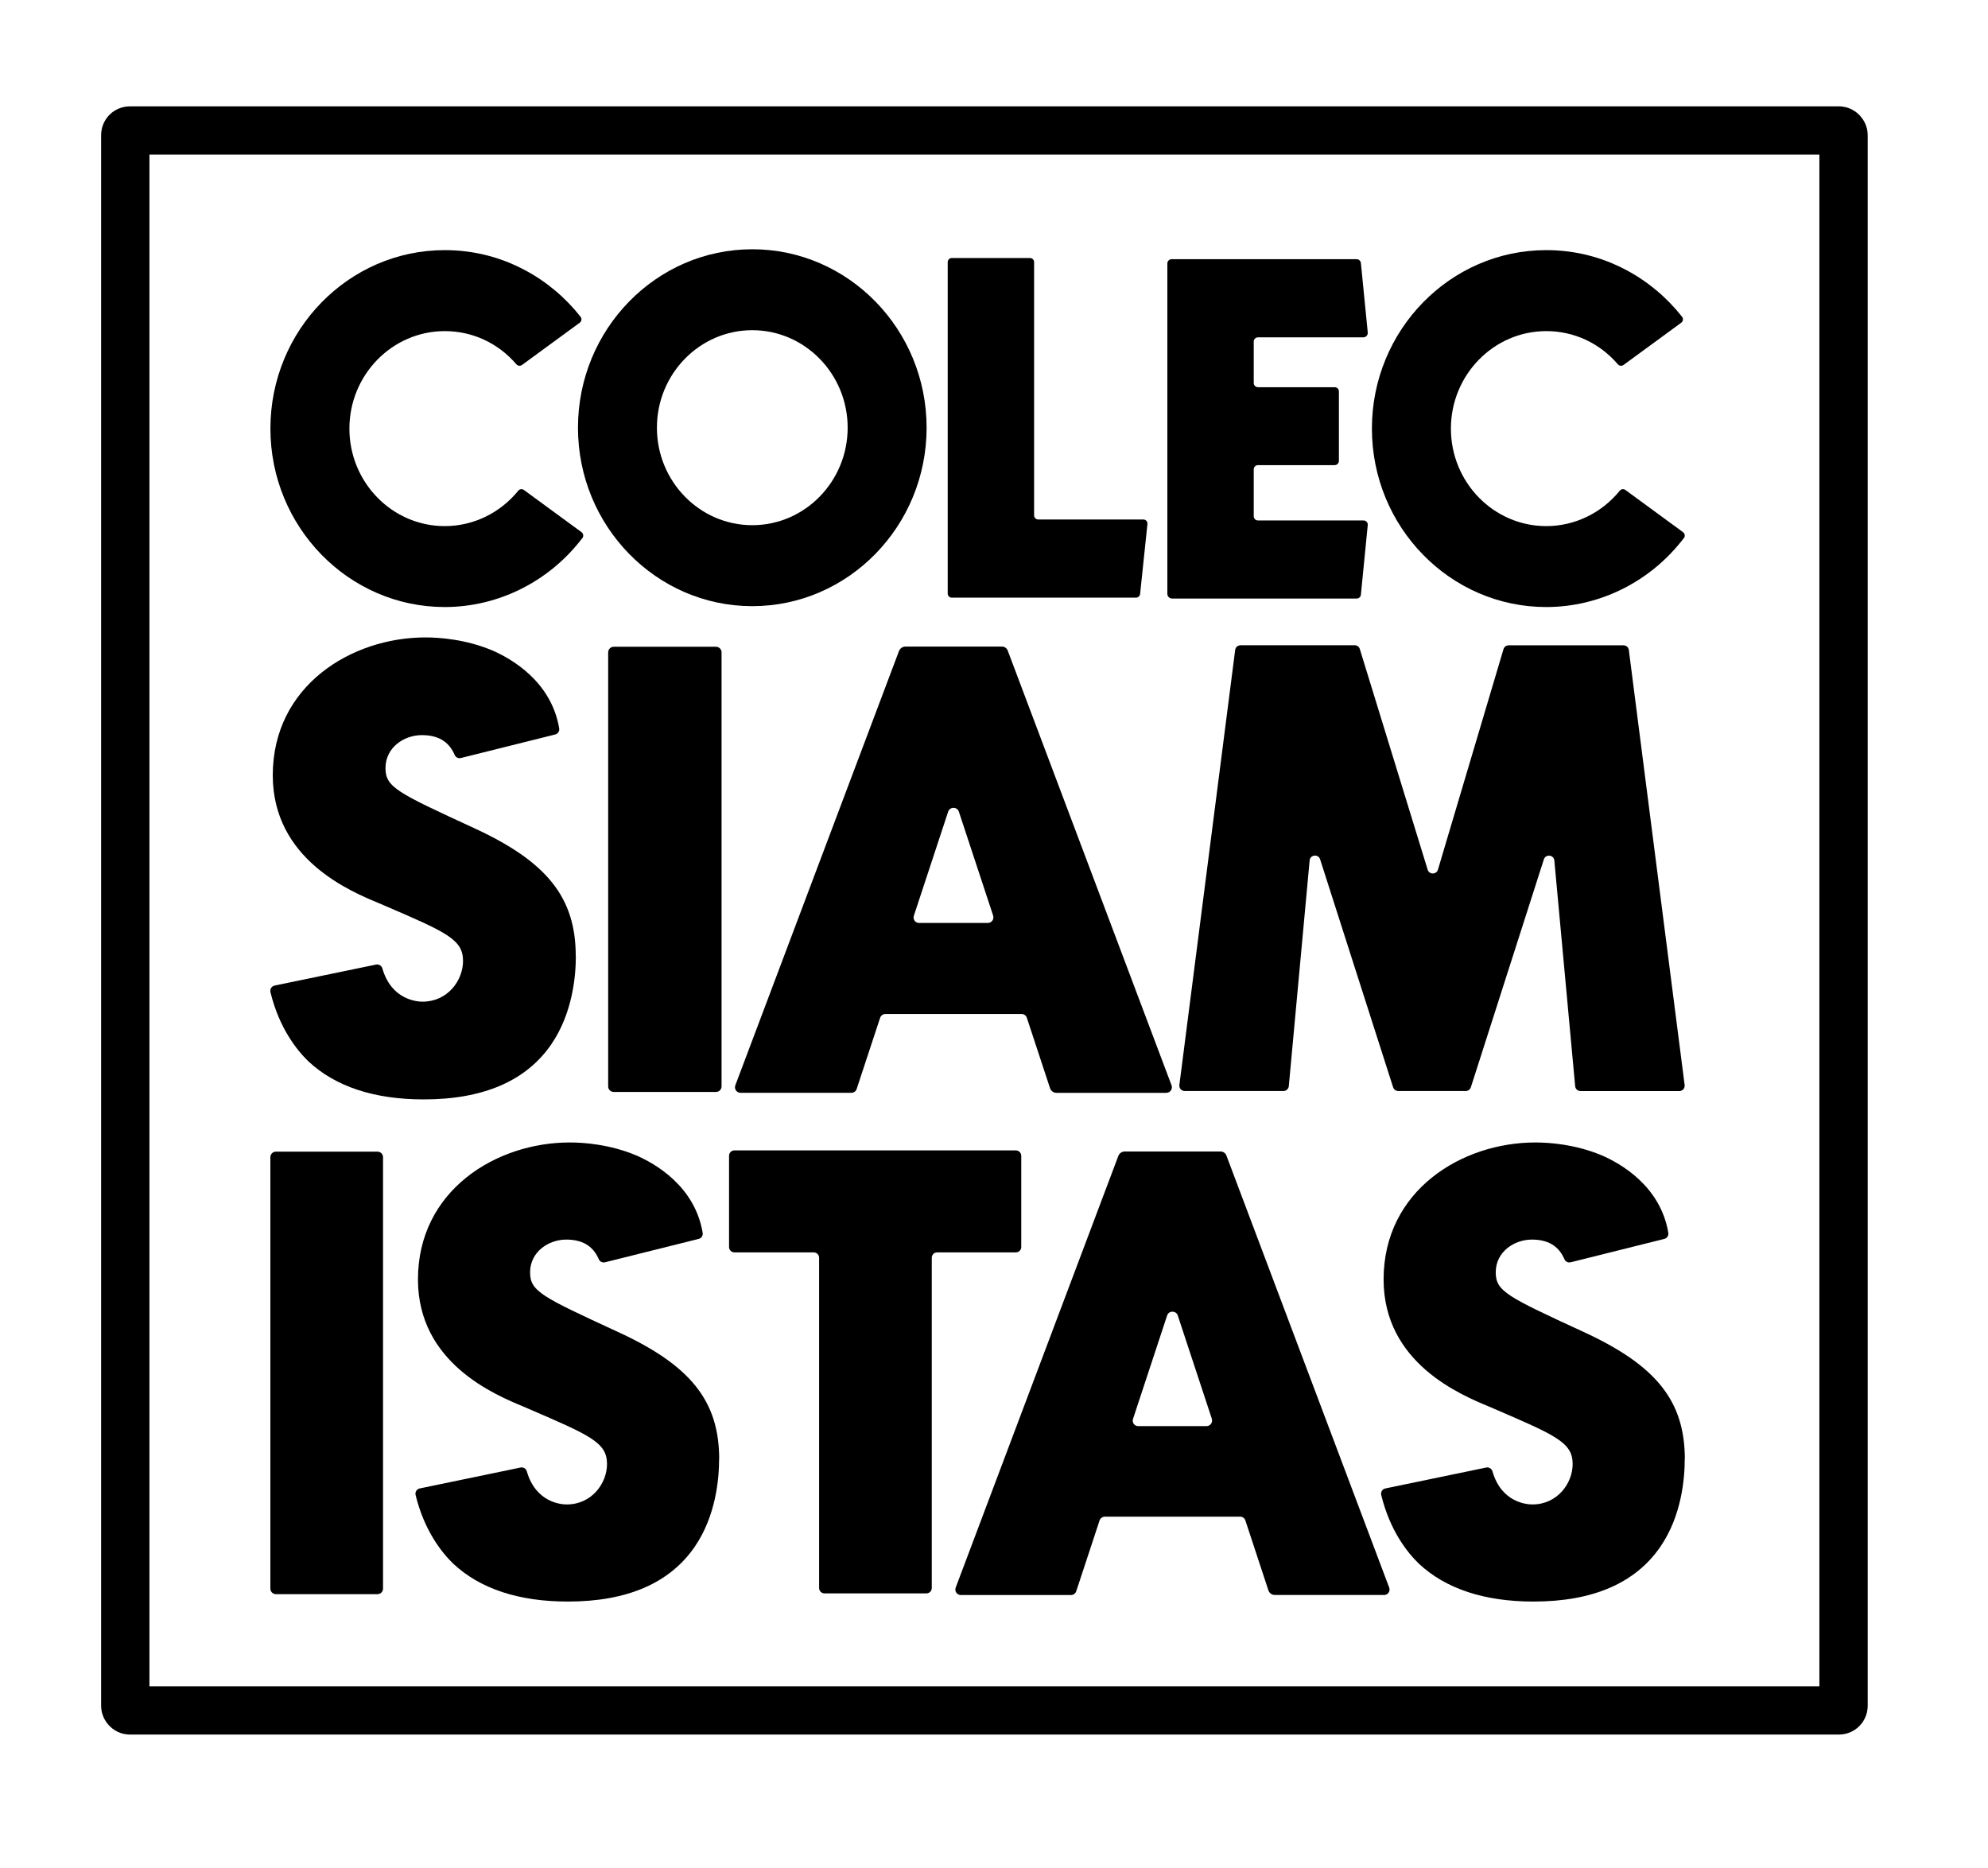
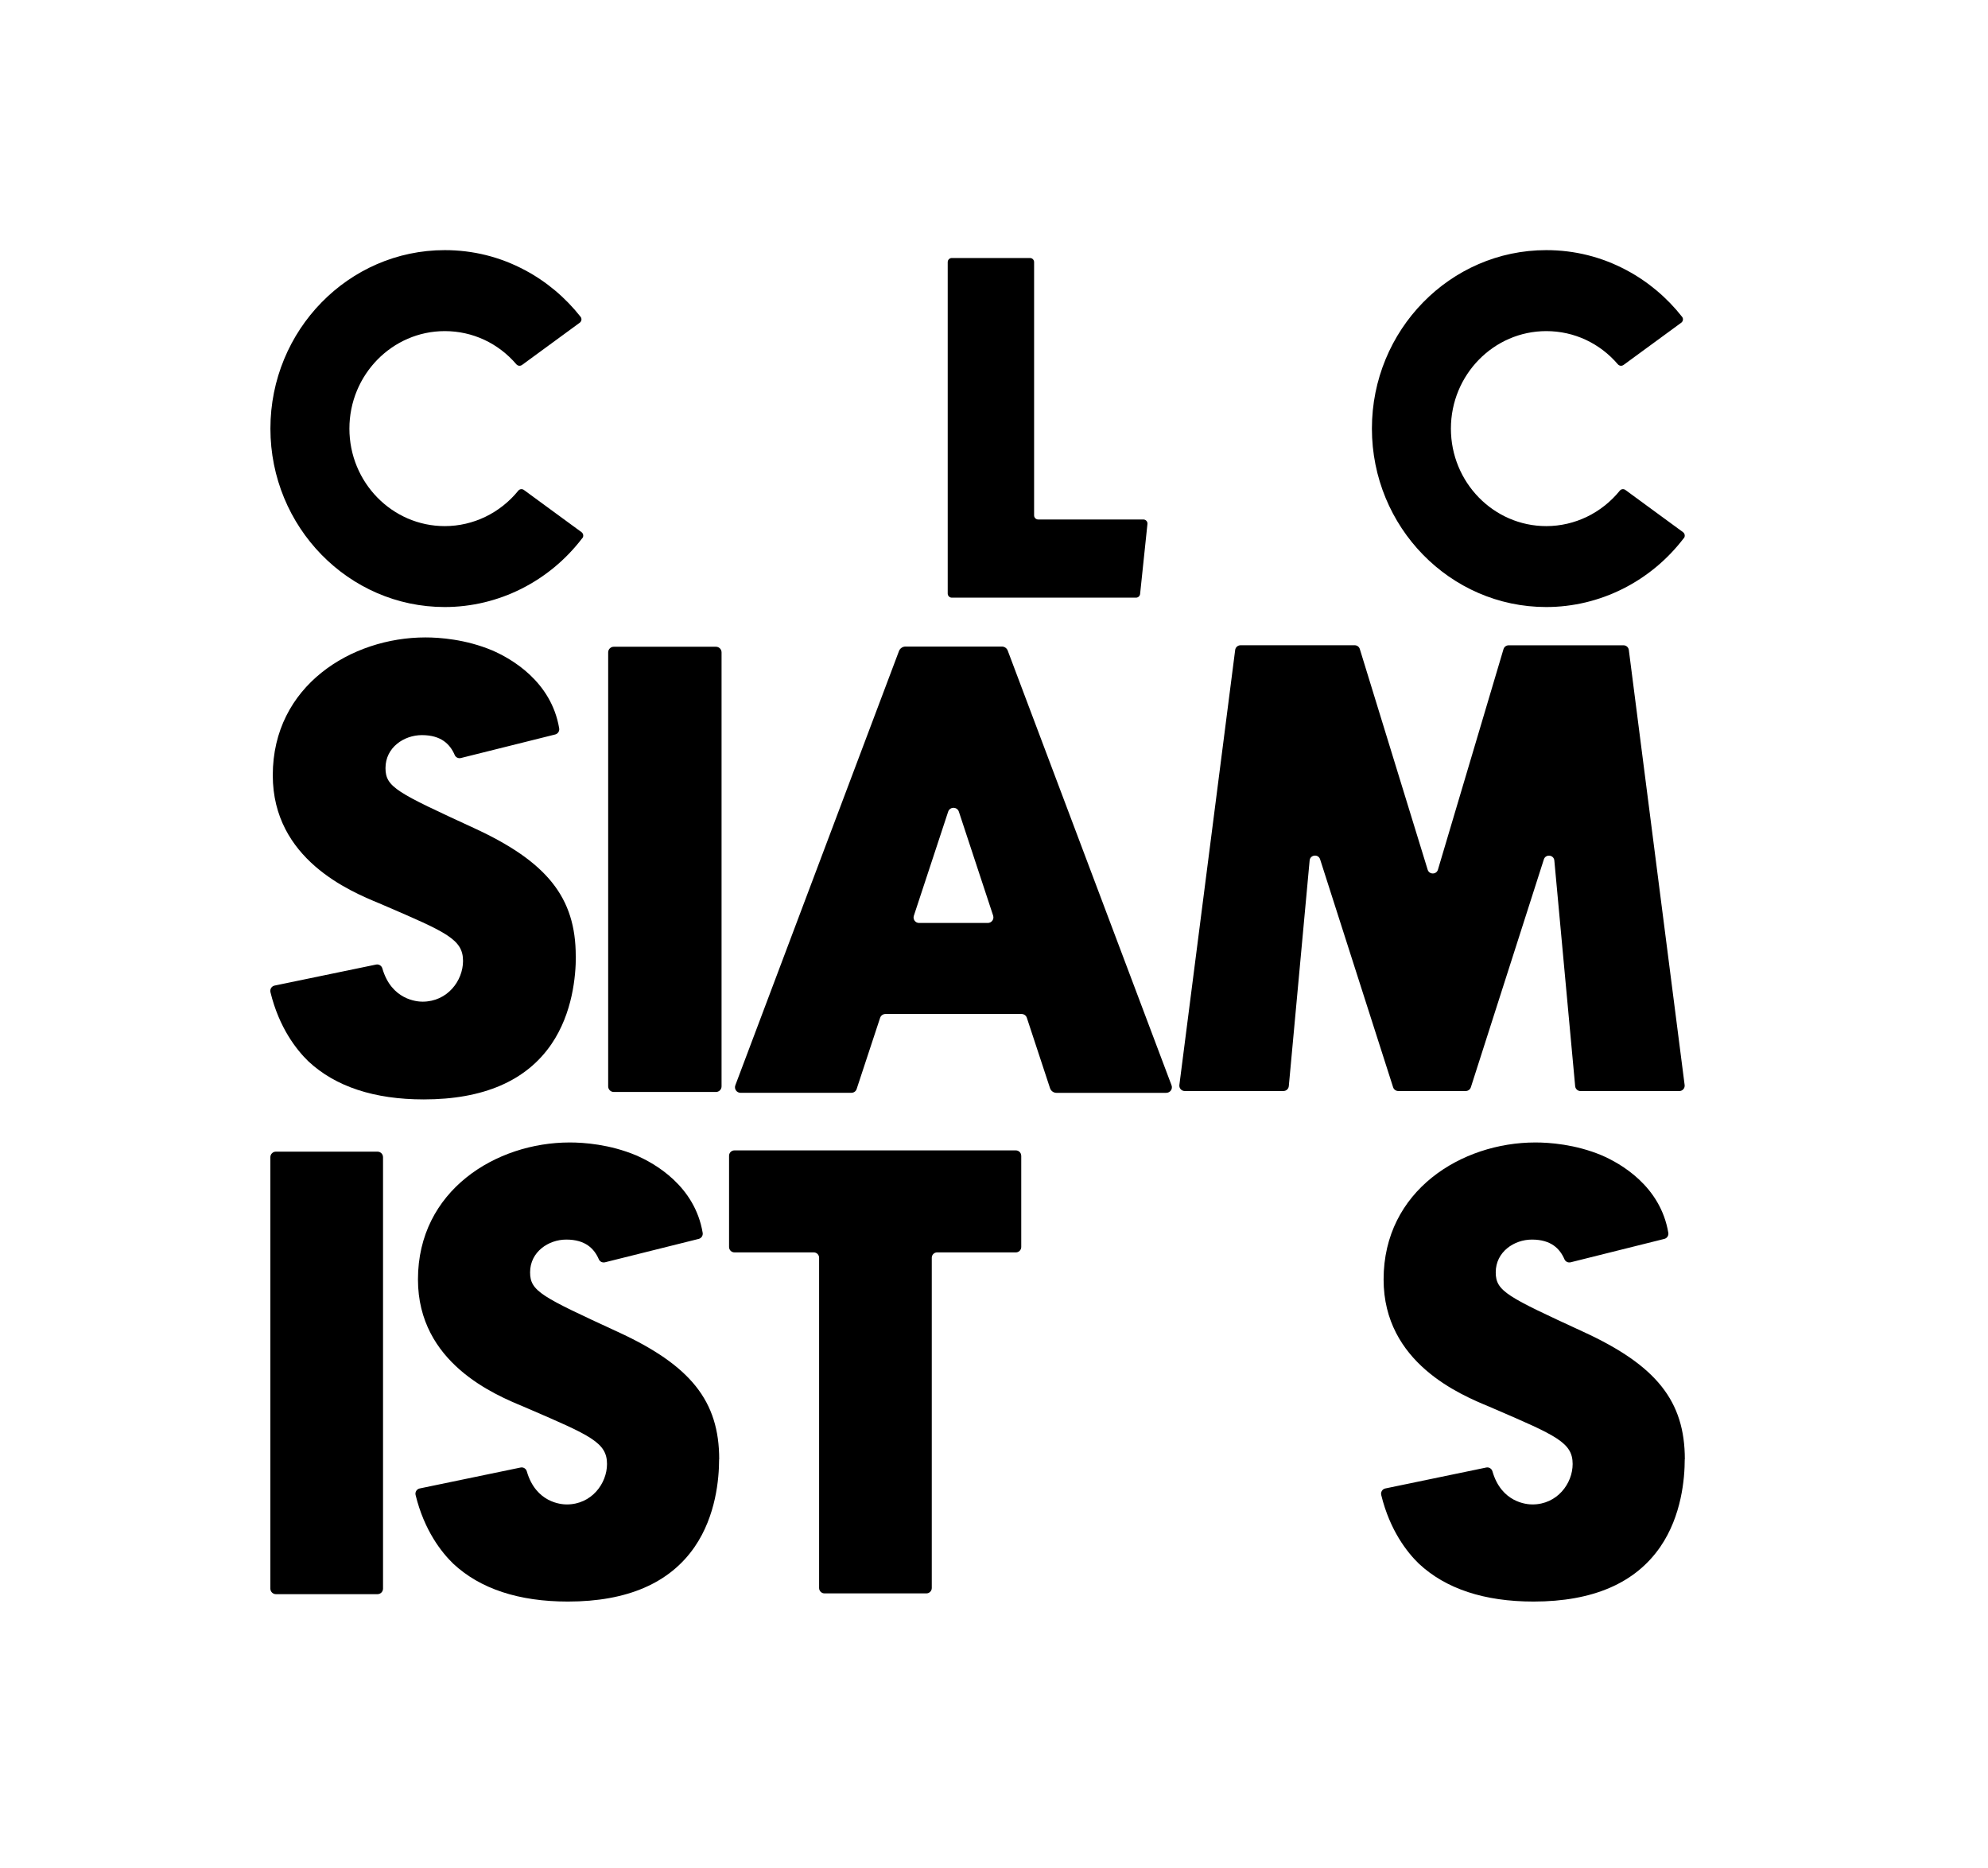
<svg xmlns="http://www.w3.org/2000/svg" id="Capa_1" data-name="Capa 1" viewBox="0 0 411.48 386.64">
  <defs>
    <style>
      .cls-1 {
        stroke-width: 0px;
      }

      .cls-2 {
        fill: none;
        stroke: #000;
        stroke-miterlimit: 10;
        stroke-width: 10px;
      }
    </style>
  </defs>
  <path class="cls-1" d="m120.54,111.36c-6.82,8.97-17.35,14.28-28.49,14.28-19.9,0-36.08-16.57-36.08-36.94s16.19-36.93,36.08-36.93c5.86,0,11.44,1.39,16.6,4.14,4.43,2.35,8.38,5.67,11.52,9.66.3.38.22.93-.17,1.22l-11.94,8.74c-.37.27-.88.22-1.18-.13-3.75-4.38-9.07-6.87-14.82-6.87-10.88,0-19.74,9.05-19.74,20.18s8.85,20.18,19.74,20.18c5.91,0,11.48-2.72,15.22-7.34.28-.35.8-.41,1.16-.14l11.92,8.73c.39.29.48.85.19,1.24Z" />
-   <path class="cls-1" d="m191.79,88.52c0,20.37-16.19,36.94-36.08,36.94s-36.08-16.57-36.08-36.94,16.19-36.93,36.08-36.93,36.08,16.57,36.08,36.93Zm-16.34,0c0-11.12-8.85-20.18-19.74-20.18s-19.74,9.05-19.74,20.18,8.85,20.18,19.74,20.18,19.74-9.05,19.74-20.18Z" />
  <path class="cls-1" d="m237.5,108.45l-1.52,14.49c-.05.43-.41.76-.84.76h-38.13c-.47,0-.85-.38-.85-.85V54.25c0-.47.38-.85.85-.85h16.18c.47,0,.85.38.85.85v52.42c0,.47.38.85.85.85h21.77c.5,0,.9.44.84.94Z" />
-   <path class="cls-1" d="m283.1,108.68l-1.42,14.41c-.04.45-.42.79-.87.79h-38.21c-.54,0-.98-.44-.98-.98V54.53c0-.49.4-.88.88-.88h38.3c.45,0,.83.34.88.79l1.42,14.37c.05.54-.37,1.01-.91,1.01h-21.81c-.48,0-.88.39-.88.88v8.56c0,.49.39.88.88.88h15.88c.48,0,.87.39.87.87v14.37c0,.49-.4.89-.89.89h-15.87c-.48,0-.87.39-.87.87v9.7c0,.49.4.88.88.88h21.85c.52,0,.92.45.87.96Z" />
  <path class="cls-1" d="m348.53,111.36c-6.82,8.97-17.35,14.28-28.49,14.28-19.9,0-36.08-16.57-36.08-36.94s16.19-36.93,36.08-36.93c5.86,0,11.44,1.39,16.6,4.14,4.43,2.35,8.38,5.67,11.52,9.66.3.38.22.93-.17,1.22l-11.94,8.74c-.37.27-.88.22-1.18-.13-3.75-4.38-9.07-6.87-14.82-6.87-10.88,0-19.74,9.05-19.74,20.18s8.85,20.18,19.74,20.18c5.91,0,11.48-2.72,15.22-7.34.28-.35.8-.41,1.16-.14l11.92,8.73c.39.29.48.85.19,1.24Z" />
  <path class="cls-1" d="m119.19,197.92c0,4.04-.66,11.77-5.07,18.21-5.19,7.58-14.07,11.42-26.41,11.42-10.25,0-18.28-2.65-23.89-7.89-2.43-2.36-6.04-6.91-7.84-14.3-.15-.62.23-1.24.85-1.37l21.01-4.35c.57-.12,1.14.23,1.3.79,1.88,6.52,7.17,6.89,8.32,6.89,5.18,0,8.38-4.37,8.38-8.43,0-4.46-3.44-5.94-16.26-11.46l-1.07-.46c-6.03-2.49-22.05-9.12-22.05-26.51,0-18.53,16.28-28.53,31.6-28.53,2.9,0,8.31.38,13.81,2.68,3.89,1.68,12.23,6.37,13.87,16.13.1.58-.26,1.14-.83,1.28l-19.51,4.87c-.52.13-1.07-.12-1.28-.62-.95-2.21-2.78-4.12-6.79-4.12-3.71,0-7.54,2.55-7.54,6.82,0,3.97,2.43,5.09,18.28,12.4,15.18,6.98,21.1,14.42,21.1,26.52Z" />
  <path class="cls-1" d="m149.35,135.02v89.83c0,.64-.52,1.16-1.16,1.16h-21.15c-.64,0-1.16-.52-1.16-1.16v-89.83c0-.64.52-1.16,1.16-1.16h21.15c.64,0,1.16.52,1.16,1.16Z" />
  <path class="cls-1" d="m241.44,226.19h-22.77c-.6,0-1.14-.39-1.33-.96l-4.8-14.57c-.15-.47-.59-.79-1.09-.79h-28.18c-.5,0-.94.32-1.1.79l-4.86,14.74c-.15.47-.59.78-1.08.78h-22.96c-.8,0-1.35-.8-1.07-1.55l33.87-89.87c.21-.56.75-.94,1.35-.94h19.96c.53,0,1.01.33,1.2.83l33.91,89.98c.28.75-.27,1.55-1.07,1.55Zm-35.88-36.69l-7.09-21.5c-.35-1.07-1.87-1.07-2.22,0l-7.1,21.54c-.24.73.3,1.49,1.07,1.49h14.24c.79,0,1.35-.77,1.1-1.52Z" />
  <path class="cls-1" d="m347.59,225.82h-20.45c-.58,0-1.06-.44-1.11-1.01l-4.31-46.7c-.11-1.21-1.8-1.39-2.17-.24l-15.11,47.17c-.15.46-.58.77-1.06.77h-13.97c-.48,0-.91-.31-1.06-.77l-15.11-47.18c-.37-1.16-2.06-.97-2.17.24l-4.31,46.7c-.05.57-.53,1.01-1.11,1.01h-20.44c-.67,0-1.19-.59-1.1-1.26l11.55-90.03c.07-.55.55-.97,1.11-.97h23.63c.49,0,.92.32,1.06.79l14.04,45.66c.32,1.05,1.82,1.05,2.13-.01l13.57-45.64c.14-.47.58-.79,1.07-.79h23.77c.56,0,1.03.42,1.1.97l11.55,90.03c.09.67-.43,1.26-1.1,1.26Z" />
  <path class="cls-1" d="m79.28,239.51v89.29c0,.64-.51,1.15-1.15,1.15h-21.02c-.64,0-1.15-.52-1.15-1.15v-89.29c0-.64.51-1.15,1.15-1.15h21.02c.64,0,1.15.51,1.15,1.15Z" />
  <path class="cls-1" d="m148.84,302.03c0,4.01-.65,11.7-5.04,18.1-5.16,7.53-13.99,11.35-26.25,11.35-10.19,0-18.17-2.64-23.74-7.84-2.42-2.34-6-6.87-7.79-14.21-.15-.61.23-1.23.85-1.36l20.88-4.33c.57-.12,1.13.23,1.29.79,1.87,6.48,7.12,6.85,8.27,6.85,5.15,0,8.33-4.35,8.33-8.37,0-4.43-3.42-5.9-16.16-11.39l-1.06-.46c-5.99-2.48-21.91-9.06-21.91-26.35,0-18.42,16.18-28.35,31.41-28.35,2.88,0,8.26.37,13.73,2.66,3.87,1.67,12.16,6.33,13.79,16.03.1.58-.26,1.13-.82,1.27l-19.39,4.84c-.52.13-1.06-.12-1.28-.61-.95-2.2-2.77-4.09-6.74-4.09-3.68,0-7.49,2.54-7.49,6.78,0,3.94,2.42,5.06,18.17,12.33,15.09,6.94,20.97,14.33,20.97,26.36Z" />
  <path class="cls-1" d="m211.38,239.21v18.89c0,.61-.5,1.11-1.11,1.11h-16.3c-.61,0-1.11.5-1.11,1.11v68.36c0,.61-.5,1.11-1.11,1.11h-21.1c-.61,0-1.11-.5-1.11-1.11v-68.36c0-.61-.5-1.11-1.11-1.11h-16.42c-.61,0-1.11-.5-1.11-1.11v-18.89c0-.61.5-1.11,1.11-1.11h58.25c.61,0,1.11.5,1.11,1.11Z" />
-   <path class="cls-1" d="m286.49,330.12h-22.63c-.6,0-1.13-.39-1.32-.95l-4.77-14.48c-.15-.47-.59-.78-1.08-.78h-28.01c-.49,0-.93.32-1.09.79l-4.83,14.65c-.15.46-.59.78-1.07.78h-22.82c-.79,0-1.34-.8-1.06-1.54l33.66-89.33c.21-.56.75-.93,1.34-.93h19.84c.53,0,1,.33,1.19.82l33.7,89.44c.28.74-.27,1.54-1.06,1.54Zm-35.66-36.47l-7.05-21.37c-.35-1.06-1.86-1.06-2.21,0l-7.06,21.41c-.24.73.3,1.48,1.07,1.48h14.15c.78,0,1.34-.77,1.09-1.52Z" />
  <path class="cls-1" d="m348.71,302.03c0,4.01-.65,11.7-5.04,18.1-5.16,7.53-13.99,11.35-26.25,11.35-10.19,0-18.17-2.64-23.74-7.84-2.42-2.34-6-6.87-7.79-14.21-.15-.61.23-1.23.85-1.36l20.88-4.33c.57-.12,1.13.23,1.29.79,1.87,6.48,7.12,6.85,8.27,6.85,5.15,0,8.33-4.35,8.33-8.37,0-4.43-3.42-5.9-16.16-11.39l-1.06-.46c-5.99-2.48-21.91-9.06-21.91-26.35,0-18.42,16.18-28.35,31.41-28.35,2.88,0,8.26.37,13.73,2.66,3.87,1.67,12.16,6.33,13.79,16.03.1.58-.26,1.13-.82,1.27l-19.39,4.84c-.52.13-1.06-.12-1.28-.61-.95-2.2-2.77-4.09-6.74-4.09-3.68,0-7.49,2.54-7.49,6.78,0,3.94,2.42,5.06,18.17,12.33,15.09,6.94,20.97,14.33,20.97,26.36Z" />
-   <rect class="cls-2" x="25.93" y="27.01" width="355.65" height="327" rx=".94" ry=".94" />
</svg>